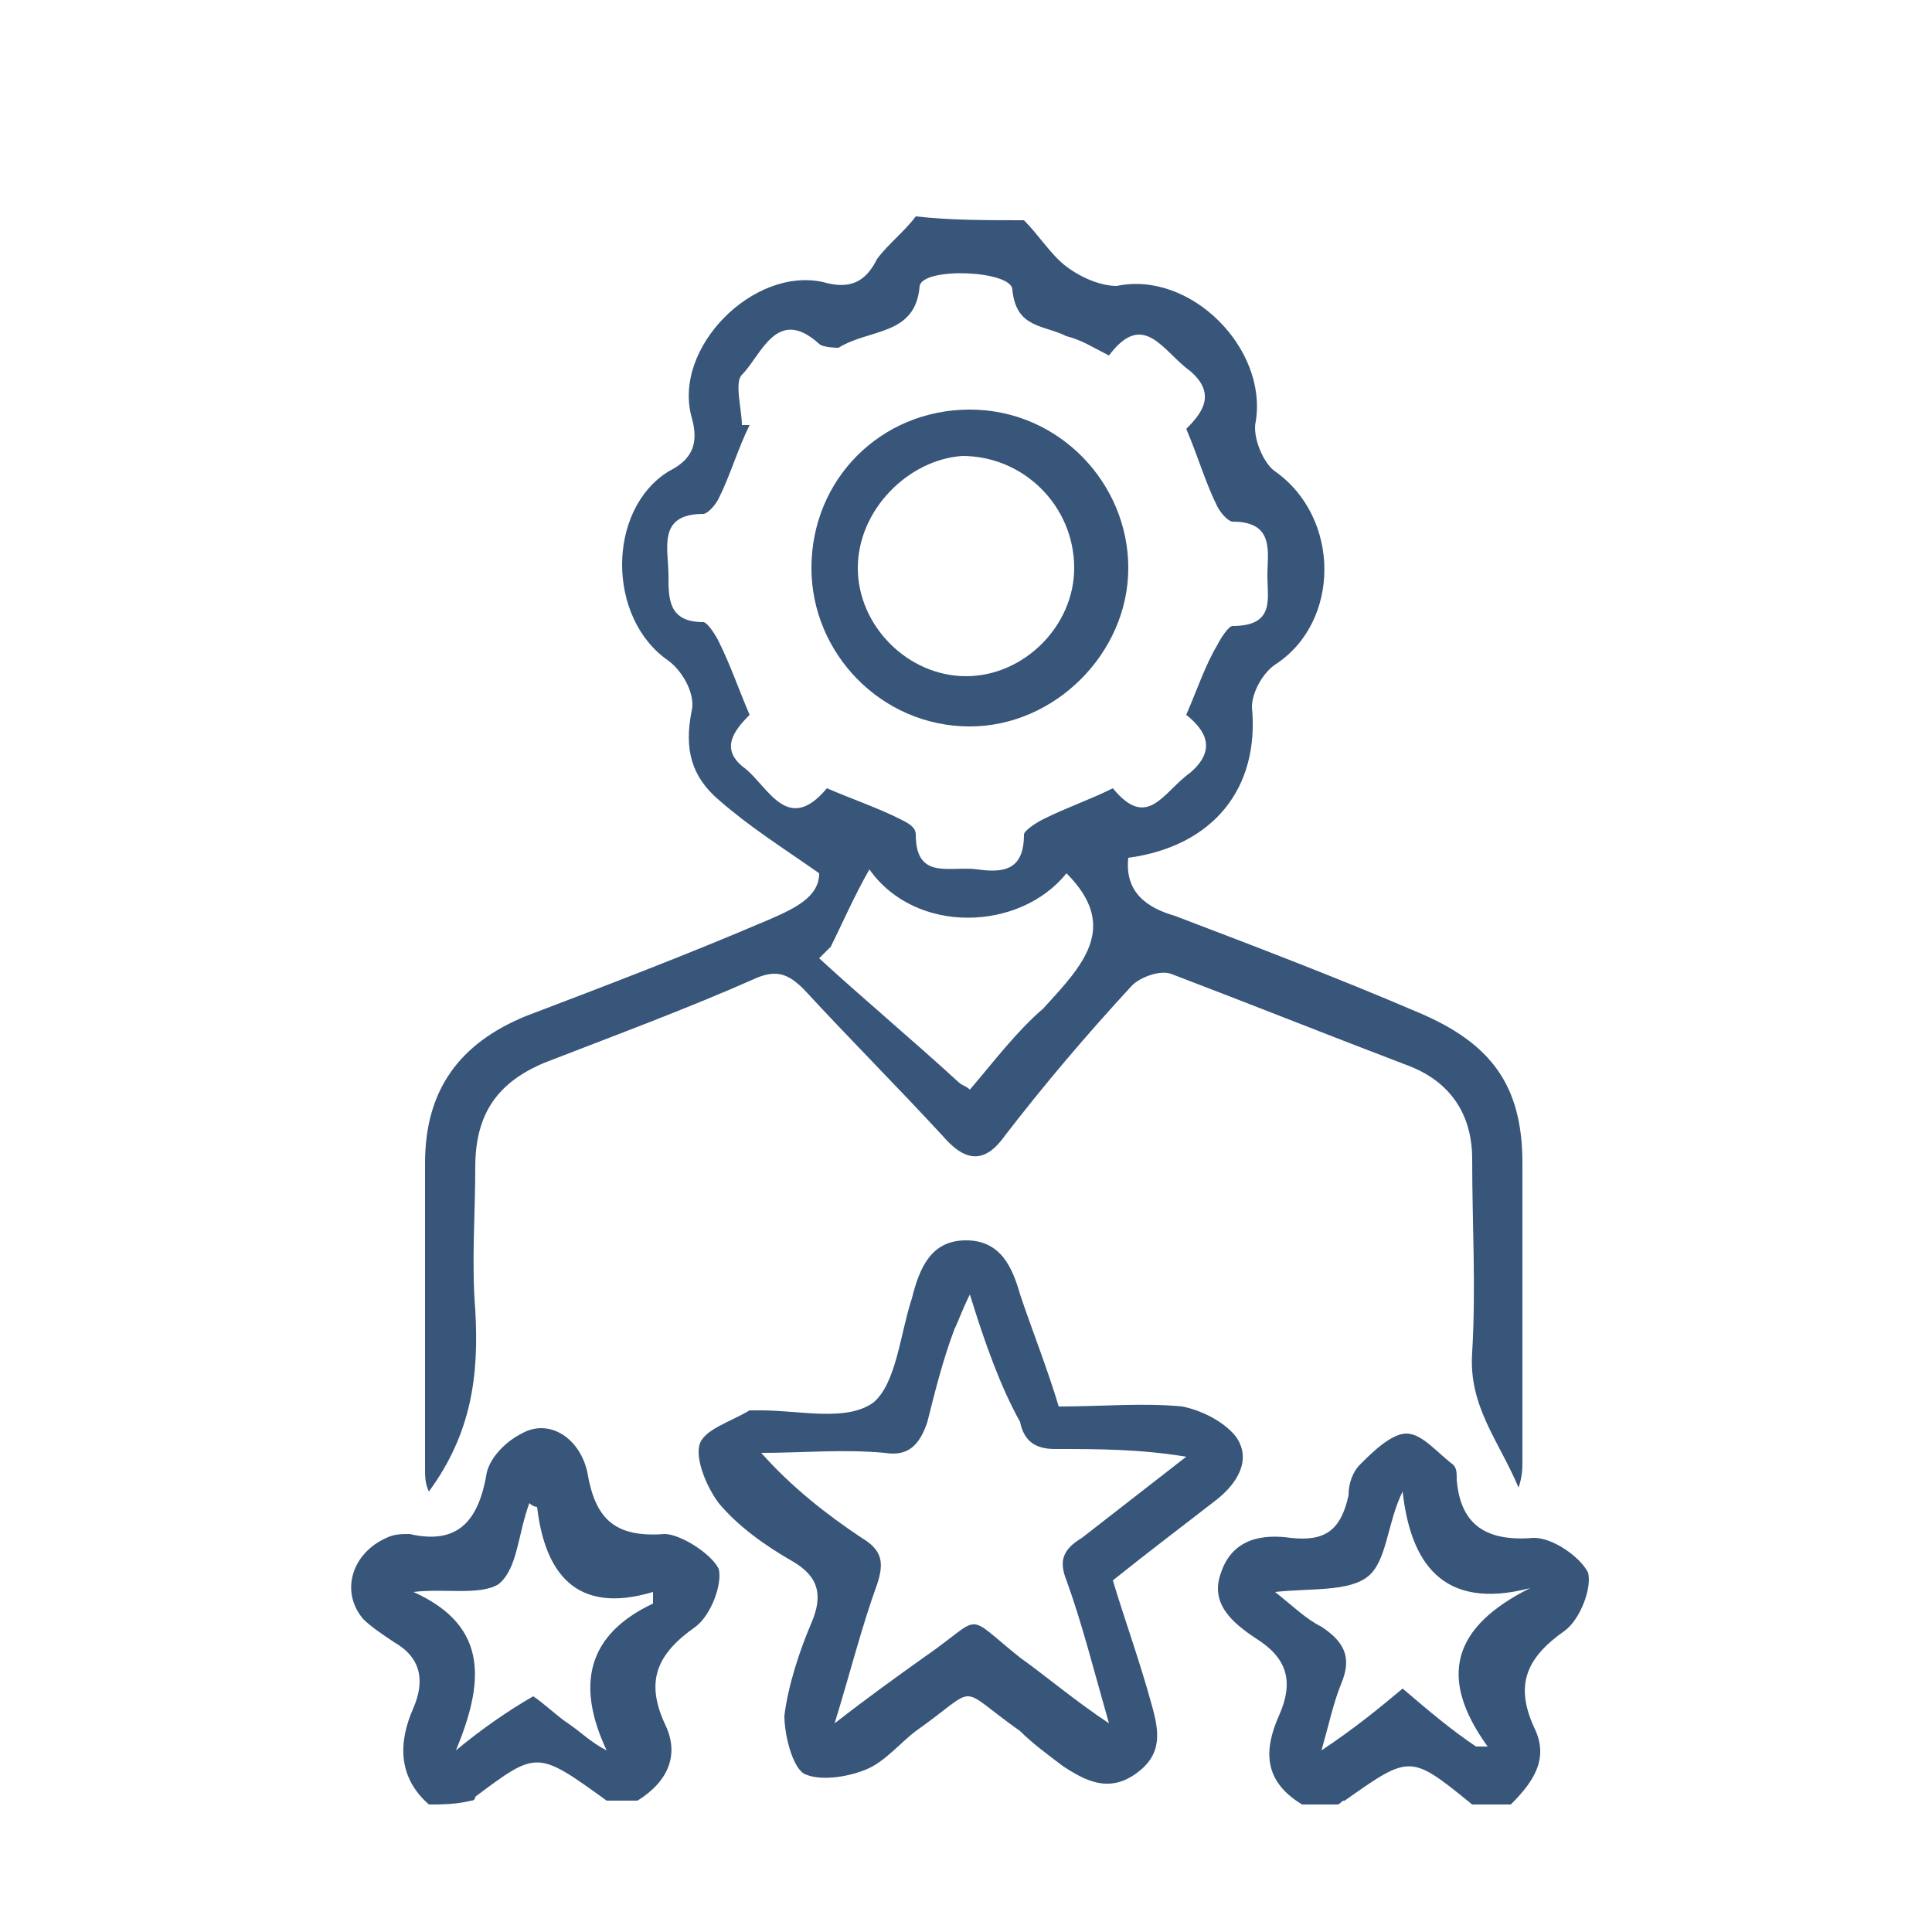
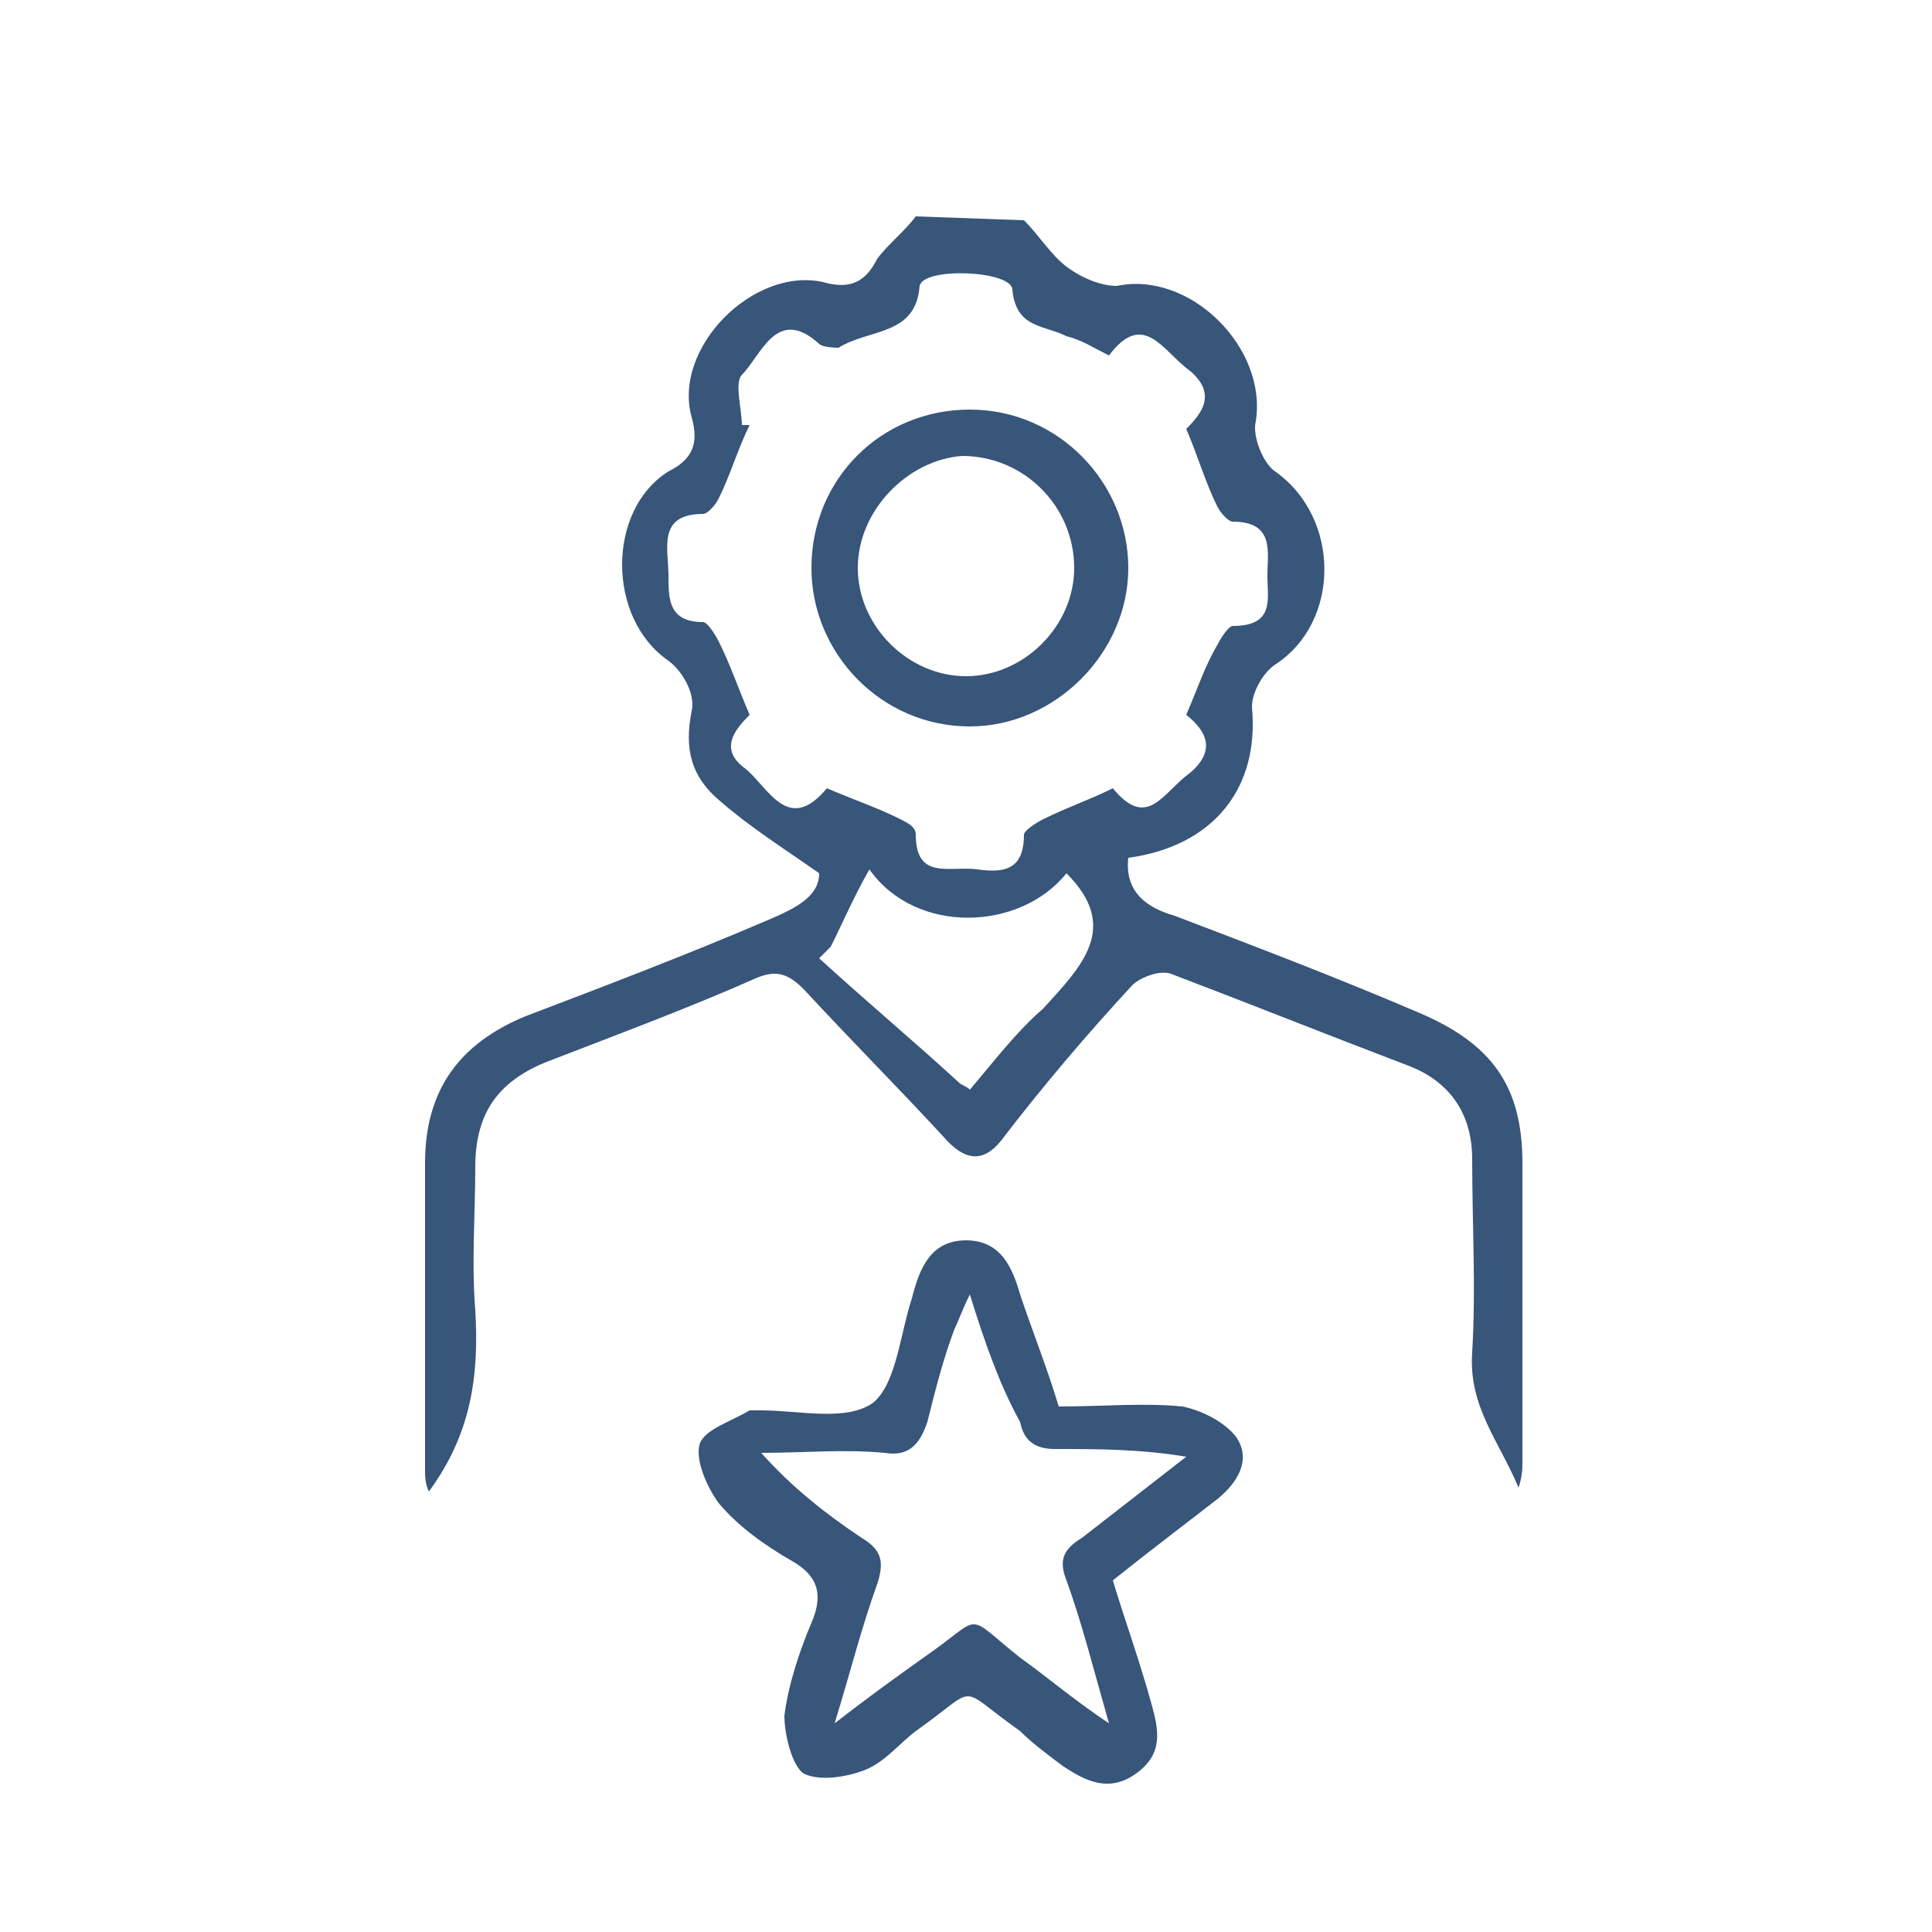
<svg xmlns="http://www.w3.org/2000/svg" version="1.1" id="Layer_1" x="0px" y="0px" viewBox="0 0 50 50" style="enable-background:new 0 0 50 50;" xml:space="preserve">
  <style type="text/css">
	.st0{fill:#C4943A;}
	.st1{fill:#38557A;}
</style>
  <g>
    <g>
      <g>
-         <path class="st1" d="M26.5,5.7c0.4,0.4,0.7,0.9,1.1,1.2c0.4,0.3,0.9,0.5,1.3,0.5c1.9-0.4,3.9,1.6,3.6,3.5     c-0.1,0.4,0.2,1.1,0.5,1.3c1.7,1.2,1.7,3.9,0,5c-0.3,0.2-0.6,0.7-0.6,1.1c0.2,2.1-1,3.6-3.2,3.9c-0.1,0.9,0.5,1.3,1.2,1.5     c2.1,0.8,4.2,1.6,6.3,2.5c1.9,0.8,2.7,1.9,2.7,3.9c0,2.6,0,5.1,0,7.7c0,0.2,0,0.4-0.1,0.7c-0.5-1.2-1.3-2.1-1.2-3.5     c0.1-1.7,0-3.3,0-5c0-1.2-0.6-2-1.6-2.4c-2.1-0.8-4.1-1.6-6.2-2.4c-0.3-0.1-0.8,0.1-1,0.3c-1.2,1.3-2.3,2.6-3.3,3.9     c-0.5,0.7-1,0.7-1.6,0c-1.2-1.3-2.4-2.5-3.6-3.8c-0.4-0.4-0.7-0.5-1.2-0.3c-1.8,0.8-3.7,1.5-5.5,2.2c-1.2,0.5-1.8,1.3-1.8,2.7     c0,1.2-0.1,2.5,0,3.7c0.1,1.7-0.1,3.2-1.2,4.7c-0.1-0.2-0.1-0.4-0.1-0.6c0-2.6,0-5.3,0-7.9c0-1.9,0.9-3.1,2.6-3.8     c2.1-0.8,4.2-1.6,6.3-2.5c0.7-0.3,1.3-0.6,1.3-1.2c-1-0.7-1.8-1.2-2.6-1.9c-0.7-0.6-0.9-1.3-0.7-2.3c0.1-0.4-0.2-1-0.6-1.3     c-1.6-1.1-1.6-3.9,0-4.9c0.6-0.3,0.8-0.7,0.6-1.4c-0.5-1.8,1.6-3.9,3.4-3.5c0.7,0.2,1.1,0,1.4-0.6c0.3-0.4,0.7-0.7,1-1.1     C24.6,5.7,25.5,5.7,26.5,5.7z M19.2,11c0.1,0,0.1,0,0.2,0c-0.3,0.6-0.5,1.3-0.8,1.9c-0.1,0.2-0.3,0.4-0.4,0.4     c-1.2,0-0.9,0.9-0.9,1.6c0,0.6,0,1.2,0.9,1.2c0.1,0,0.3,0.3,0.4,0.5c0.3,0.6,0.5,1.2,0.8,1.9c-0.4,0.4-0.8,0.9-0.1,1.4     c0.6,0.5,1.1,1.7,2.1,0.5c0.7,0.3,1.3,0.5,1.9,0.8c0.2,0.1,0.4,0.2,0.4,0.4c0,1.2,0.9,0.8,1.6,0.9c0.7,0.1,1.2,0,1.2-0.9     c0-0.1,0.3-0.3,0.5-0.4c0.6-0.3,1.2-0.5,1.8-0.8c0.9,1.1,1.3,0.1,2-0.4c0.7-0.6,0.4-1.1-0.1-1.5c0.3-0.7,0.5-1.3,0.8-1.8     c0.1-0.2,0.3-0.5,0.4-0.5c1.1,0,0.9-0.7,0.9-1.3c0-0.6,0.2-1.4-0.9-1.4c-0.1,0-0.3-0.2-0.4-0.4c-0.3-0.6-0.5-1.3-0.8-2     c0.4-0.4,0.8-0.9,0.1-1.5c-0.7-0.5-1.2-1.6-2.1-0.4c-0.4-0.2-0.7-0.4-1.1-0.5c-0.6-0.3-1.3-0.2-1.4-1.2c0-0.5-2.3-0.6-2.4-0.1     c-0.1,1.3-1.3,1.1-2.1,1.6C21.7,9,21.3,9,21.2,8.9c-1.1-1-1.5,0.3-2,0.8C19,9.9,19.2,10.6,19.2,11z M22.5,22.5     c-0.4,0.7-0.7,1.4-1,2c-0.1,0.1-0.2,0.2-0.3,0.3c1.2,1.1,2.4,2.1,3.6,3.2c0.1,0.1,0.2,0.1,0.3,0.2c0.6-0.7,1.2-1.5,1.9-2.1     c1-1.1,2-2.1,0.6-3.5C26.4,24.1,23.7,24.2,22.5,22.5z" />
-         <path class="st1" d="M11.1,46.7c-0.8-0.7-0.8-1.6-0.4-2.5c0.3-0.7,0.2-1.3-0.5-1.7c-0.3-0.2-0.6-0.4-0.8-0.6     c-0.6-0.7-0.3-1.7,0.6-2.1c0.2-0.1,0.4-0.1,0.6-0.1c1.3,0.3,1.8-0.4,2-1.6c0.1-0.4,0.5-0.8,0.9-1c0.7-0.4,1.5,0.1,1.7,1     c0.2,1.2,0.7,1.7,2,1.6c0.4,0,1.2,0.5,1.4,0.9c0.1,0.4-0.2,1.2-0.6,1.5c-1,0.7-1.3,1.4-0.8,2.5c0.4,0.8,0.1,1.5-0.7,2     c-0.3,0-0.5,0-0.8,0c-1.8-1.3-1.8-1.3-3.4-0.1c0,0,0,0.1-0.1,0.1C11.8,46.7,11.4,46.7,11.1,46.7z M10.7,41.2     c2,0.9,1.8,2.4,1.1,4.1c0.6-0.5,1.3-1,2-1.4c0.3,0.2,0.6,0.5,0.9,0.7c0.3,0.2,0.6,0.5,1,0.7c-0.8-1.7-0.5-3,1.2-3.8     c0,0,0-0.1,0-0.3c-2,0.6-2.8-0.5-3-2.2c0,0-0.1,0-0.2-0.1c-0.3,0.8-0.3,1.7-0.8,2.1C12.4,41.3,11.5,41.1,10.7,41.2z" />
-         <path class="st1" d="M33.7,46.7c-1-0.6-1-1.4-0.6-2.3c0.4-0.9,0.2-1.5-0.6-2c-0.6-0.4-1.2-0.9-0.9-1.7c0.3-0.9,1.1-1,1.8-0.9     c0.9,0.1,1.3-0.2,1.5-1.1c0-0.3,0.1-0.6,0.3-0.8c0.3-0.3,0.8-0.8,1.2-0.8c0.4,0,0.8,0.5,1.2,0.8c0.1,0.1,0.1,0.2,0.1,0.4     c0.1,1.2,0.8,1.6,2,1.5c0.5,0,1.2,0.5,1.4,0.9c0.1,0.4-0.2,1.2-0.6,1.5c-1,0.7-1.3,1.4-0.8,2.5c0.4,0.8,0,1.4-0.6,2     c-0.3,0-0.7,0-1,0c-1.6-1.3-1.6-1.3-3.3-0.1c-0.1,0-0.1,0.1-0.2,0.1C34.2,46.7,33.9,46.7,33.7,46.7z M38.2,45.2     c0.1,0,0.2,0,0.3,0c-1.3-1.8-0.9-3.1,1.1-4.1c-2.3,0.6-3.1-0.7-3.3-2.5c-0.4,0.8-0.4,1.8-0.9,2.2c-0.5,0.4-1.5,0.3-2.4,0.4     c0.5,0.4,0.8,0.7,1.2,0.9c0.6,0.4,0.8,0.8,0.5,1.5c-0.2,0.5-0.3,1-0.5,1.7c0.9-0.6,1.5-1.1,2.1-1.6C37,44.3,37.6,44.8,38.2,45.2z     " />
+         <path class="st1" d="M26.5,5.7c0.4,0.4,0.7,0.9,1.1,1.2c0.4,0.3,0.9,0.5,1.3,0.5c1.9-0.4,3.9,1.6,3.6,3.5     c-0.1,0.4,0.2,1.1,0.5,1.3c1.7,1.2,1.7,3.9,0,5c-0.3,0.2-0.6,0.7-0.6,1.1c0.2,2.1-1,3.6-3.2,3.9c-0.1,0.9,0.5,1.3,1.2,1.5     c2.1,0.8,4.2,1.6,6.3,2.5c1.9,0.8,2.7,1.9,2.7,3.9c0,2.6,0,5.1,0,7.7c0,0.2,0,0.4-0.1,0.7c-0.5-1.2-1.3-2.1-1.2-3.5     c0.1-1.7,0-3.3,0-5c0-1.2-0.6-2-1.6-2.4c-2.1-0.8-4.1-1.6-6.2-2.4c-0.3-0.1-0.8,0.1-1,0.3c-1.2,1.3-2.3,2.6-3.3,3.9     c-0.5,0.7-1,0.7-1.6,0c-1.2-1.3-2.4-2.5-3.6-3.8c-0.4-0.4-0.7-0.5-1.2-0.3c-1.8,0.8-3.7,1.5-5.5,2.2c-1.2,0.5-1.8,1.3-1.8,2.7     c0,1.2-0.1,2.5,0,3.7c0.1,1.7-0.1,3.2-1.2,4.7c-0.1-0.2-0.1-0.4-0.1-0.6c0-2.6,0-5.3,0-7.9c0-1.9,0.9-3.1,2.6-3.8     c2.1-0.8,4.2-1.6,6.3-2.5c0.7-0.3,1.3-0.6,1.3-1.2c-1-0.7-1.8-1.2-2.6-1.9c-0.7-0.6-0.9-1.3-0.7-2.3c0.1-0.4-0.2-1-0.6-1.3     c-1.6-1.1-1.6-3.9,0-4.9c0.6-0.3,0.8-0.7,0.6-1.4c-0.5-1.8,1.6-3.9,3.4-3.5c0.7,0.2,1.1,0,1.4-0.6c0.3-0.4,0.7-0.7,1-1.1     z M19.2,11c0.1,0,0.1,0,0.2,0c-0.3,0.6-0.5,1.3-0.8,1.9c-0.1,0.2-0.3,0.4-0.4,0.4     c-1.2,0-0.9,0.9-0.9,1.6c0,0.6,0,1.2,0.9,1.2c0.1,0,0.3,0.3,0.4,0.5c0.3,0.6,0.5,1.2,0.8,1.9c-0.4,0.4-0.8,0.9-0.1,1.4     c0.6,0.5,1.1,1.7,2.1,0.5c0.7,0.3,1.3,0.5,1.9,0.8c0.2,0.1,0.4,0.2,0.4,0.4c0,1.2,0.9,0.8,1.6,0.9c0.7,0.1,1.2,0,1.2-0.9     c0-0.1,0.3-0.3,0.5-0.4c0.6-0.3,1.2-0.5,1.8-0.8c0.9,1.1,1.3,0.1,2-0.4c0.7-0.6,0.4-1.1-0.1-1.5c0.3-0.7,0.5-1.3,0.8-1.8     c0.1-0.2,0.3-0.5,0.4-0.5c1.1,0,0.9-0.7,0.9-1.3c0-0.6,0.2-1.4-0.9-1.4c-0.1,0-0.3-0.2-0.4-0.4c-0.3-0.6-0.5-1.3-0.8-2     c0.4-0.4,0.8-0.9,0.1-1.5c-0.7-0.5-1.2-1.6-2.1-0.4c-0.4-0.2-0.7-0.4-1.1-0.5c-0.6-0.3-1.3-0.2-1.4-1.2c0-0.5-2.3-0.6-2.4-0.1     c-0.1,1.3-1.3,1.1-2.1,1.6C21.7,9,21.3,9,21.2,8.9c-1.1-1-1.5,0.3-2,0.8C19,9.9,19.2,10.6,19.2,11z M22.5,22.5     c-0.4,0.7-0.7,1.4-1,2c-0.1,0.1-0.2,0.2-0.3,0.3c1.2,1.1,2.4,2.1,3.6,3.2c0.1,0.1,0.2,0.1,0.3,0.2c0.6-0.7,1.2-1.5,1.9-2.1     c1-1.1,2-2.1,0.6-3.5C26.4,24.1,23.7,24.2,22.5,22.5z" />
        <path class="st1" d="M27.4,36.4c1.1,0,2.2-0.1,3.2,0c0.5,0.1,1.1,0.4,1.4,0.8c0.4,0.6,0,1.2-0.5,1.6c-0.9,0.7-1.7,1.3-2.7,2.1     c0.3,1,0.7,2.1,1,3.2c0.2,0.7,0.3,1.3-0.4,1.8c-0.7,0.5-1.3,0.2-1.9-0.2c-0.4-0.3-0.8-0.6-1.1-0.9c-1.7-1.2-1-1.2-2.7,0     c-0.4,0.3-0.8,0.8-1.3,1c-0.5,0.2-1.2,0.3-1.6,0.1c-0.3-0.2-0.5-1-0.5-1.5c0.1-0.8,0.4-1.7,0.7-2.4c0.3-0.7,0.2-1.2-0.5-1.6     c-0.7-0.4-1.4-0.9-1.9-1.5c-0.3-0.4-0.6-1.1-0.5-1.5c0.1-0.4,0.8-0.6,1.3-0.9c0.1,0,0.2,0,0.3,0c1,0,2.2,0.3,2.9-0.2     c0.6-0.5,0.7-1.8,1-2.7c0.2-0.8,0.5-1.5,1.4-1.5c0.9,0,1.2,0.7,1.4,1.4C26.7,34.4,27.1,35.4,27.4,36.4z M25.1,33.5     c-0.2,0.4-0.3,0.7-0.4,0.9c-0.3,0.8-0.5,1.6-0.7,2.4c-0.2,0.6-0.5,0.9-1.1,0.8c-1.1-0.1-2.1,0-3.2,0c0.8,0.9,1.7,1.6,2.6,2.2     c0.5,0.3,0.6,0.6,0.4,1.2c-0.4,1.1-0.7,2.3-1.1,3.6c0.9-0.7,1.6-1.2,2.3-1.7c1.6-1.1,1-1.2,2.5,0c0.7,0.5,1.4,1.1,2.3,1.7     c-0.4-1.4-0.7-2.6-1.1-3.7c-0.2-0.5-0.1-0.8,0.4-1.1c0.9-0.7,1.8-1.4,2.7-2.1c-1.2-0.2-2.3-0.2-3.4-0.2c-0.5,0-0.8-0.2-0.9-0.7     C25.9,35.9,25.5,34.8,25.1,33.5z" />
        <path class="st1" d="M25.1,10.6c2.3,0,4.1,1.9,4.1,4.1c0,2.2-1.9,4.1-4.1,4.1c-2.3,0-4.1-1.9-4.1-4.1     C21,12.4,22.8,10.6,25.1,10.6z M22.2,14.7c0,1.5,1.3,2.8,2.8,2.8c1.5,0,2.8-1.3,2.8-2.8c0-1.6-1.3-2.9-2.9-2.9     C23.5,11.9,22.2,13.2,22.2,14.7z" />
      </g>
    </g>
  </g>
</svg>